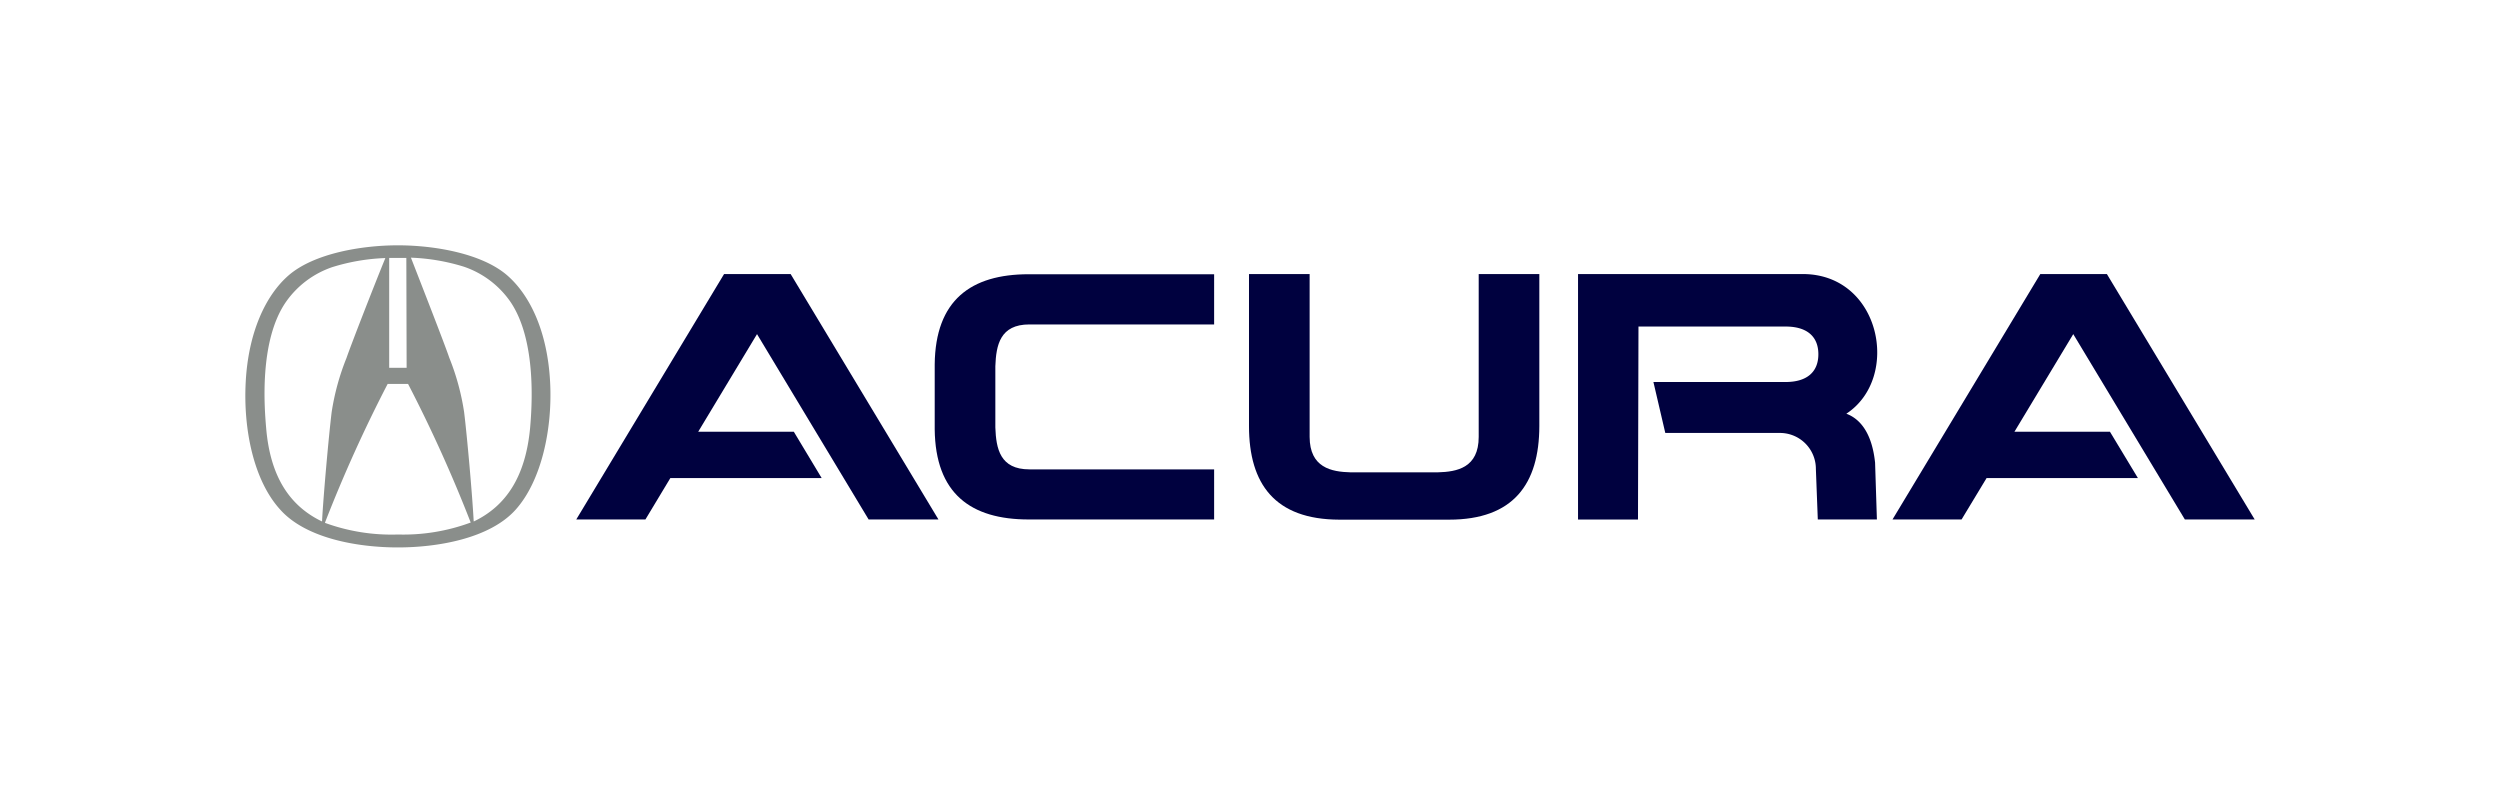
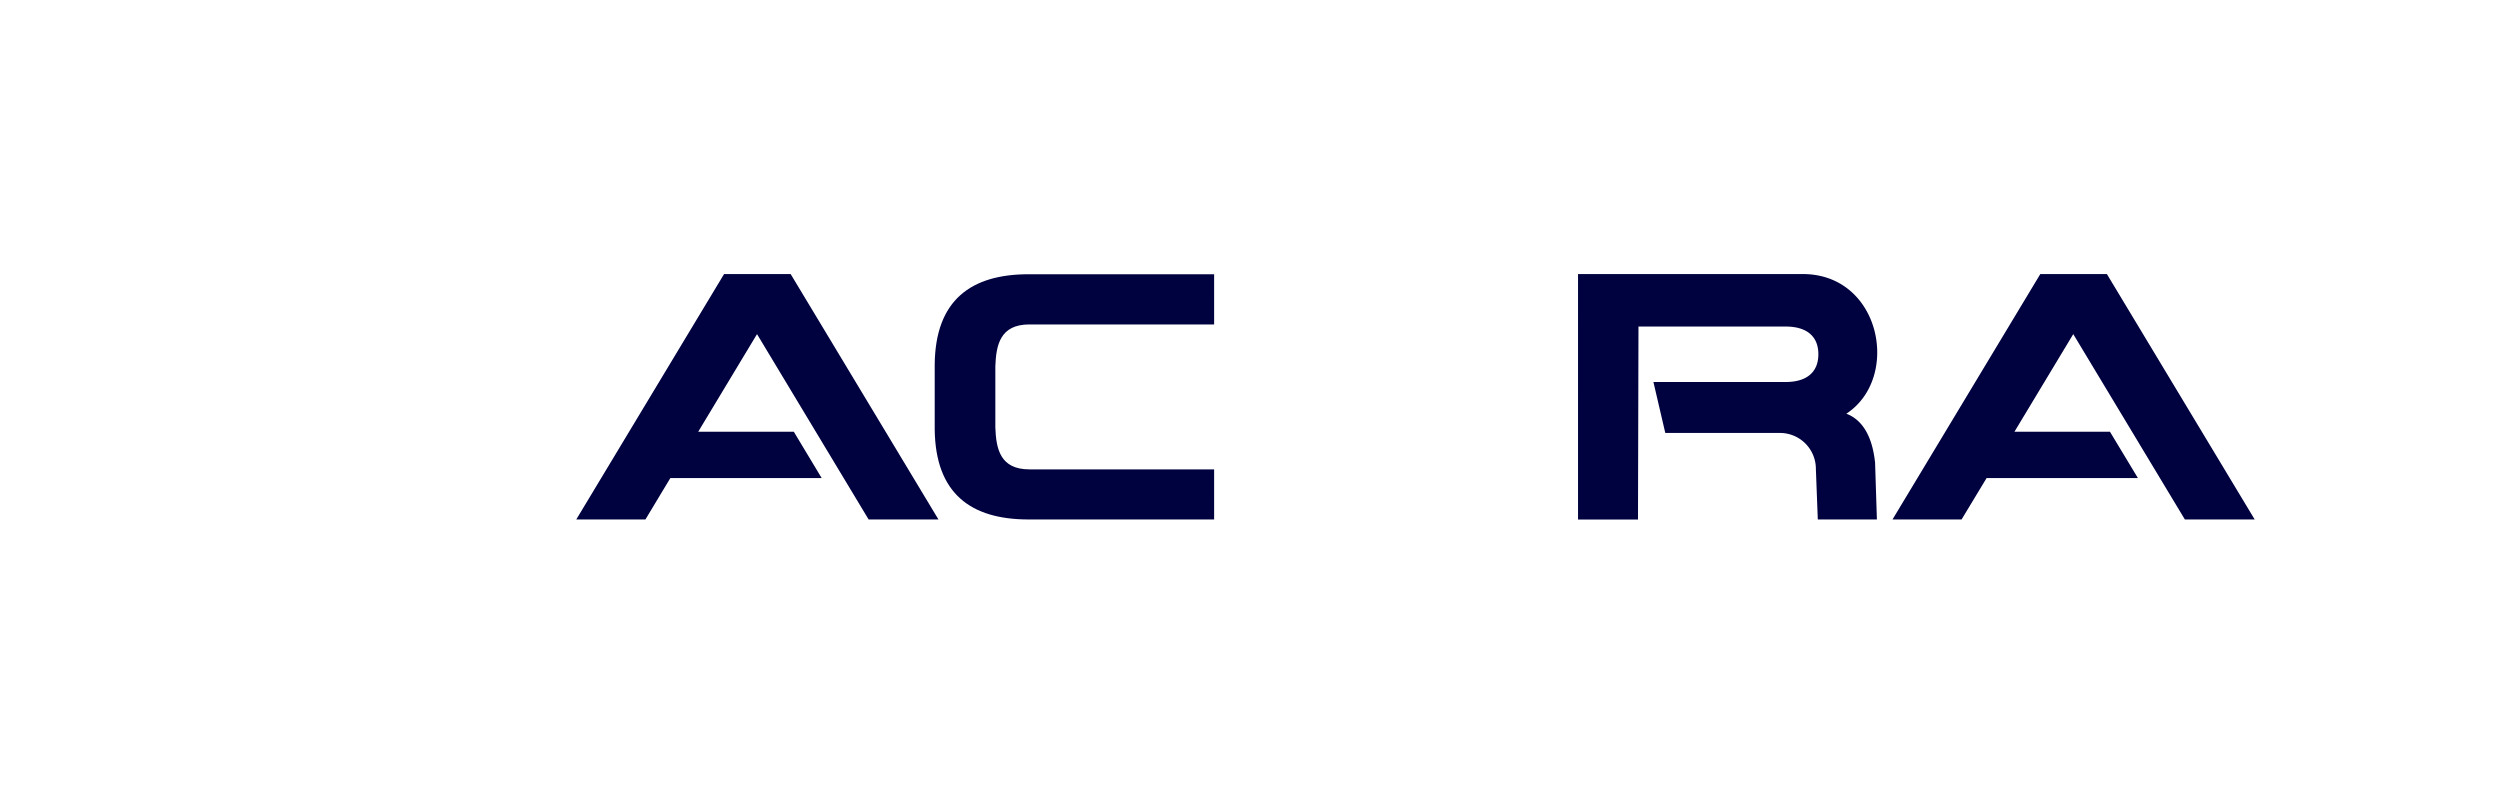
<svg xmlns="http://www.w3.org/2000/svg" viewBox="0 0 260.99 82.76">
  <defs>
    <style>.cls-1{fill:#00013f;}.cls-2{fill:#8a8e8b;}.cls-3{fill:none;}</style>
  </defs>
  <g id="レイヤー_2" data-name="レイヤー 2">
    <g id="logo">
      <polygon class="cls-1" points="75.59 28.61 82.54 28.61 97.97 54.23 90.68 54.23 79.03 34.88 72.89 45.07 82.87 45.07 85.78 49.91 69.98 49.91 67.38 54.23 60.16 54.23 75.59 28.61" />
      <path class="cls-1" d="M171,54.24h-6.26V28.61h23.46c8.17,0,10.26,10.84,4.55,14.58,2.5.94,2.88,4.06,3,5.1l.19,5.94h-6.17l-.2-5.25a3.75,3.75,0,0,0-3.85-3.78H173.85l-1.24-5.32h13.81c2.16,0,3.41-1,3.41-2.9s-1.25-2.89-3.41-2.89H171.05Z" />
      <path class="cls-1" d="M103.91,41.43v-3.2c.08-2.2.49-4.36,3.55-4.36h19.29V28.63H107.38c-6,0-9.73,2.69-9.8,9.41v6.77c.07,6.72,3.77,9.42,9.8,9.42h19.37V49H107.46c-3.06,0-3.47-2.16-3.55-4.36Z" />
-       <path class="cls-1" d="M145.56,54.25h5.72c6.71,0,9.41-3.72,9.42-9.77V28.61h-6.33v17c0,3.22-2.25,3.65-4.28,3.7H141c-2-.05-4.27-.48-4.28-3.7v-17h-6.33V44.48c0,6.05,2.71,9.75,9.41,9.77Z" />
      <polygon class="cls-1" points="213 28.61 219.95 28.61 235.38 54.23 228.09 54.23 216.44 34.88 210.3 45.07 220.27 45.07 223.19 49.91 207.39 49.91 204.78 54.23 197.57 54.23 213 28.61" />
-       <path class="cls-2" d="M29.27,53.22c2.69,3,8.09,3.93,12.27,3.93s9.59-.94,12.28-3.93,3.87-8.41,3.61-13.32c-.27-5.23-2.07-9.08-4.51-11.18-2.64-2.26-7.56-3.11-11.38-3.11s-8.74.85-11.38,3.11c-2.44,2.1-4.24,6-4.51,11.18C25.39,44.81,26.48,50.18,29.27,53.22ZM42.45,38.4H40.63l0-11.47c.52,0,.64,0,.89,0s.37,0,.9,0Zm7,16c-.14-2.7-.69-8.9-1-11.39a25.25,25.25,0,0,0-1.55-5.67c-.46-1.37-2.88-7.56-4-10.44a21.17,21.17,0,0,1,5.52.94,9.7,9.7,0,0,1,4.82,3.6c2.85,4.1,2.27,11.27,2.1,13.25C54.86,49.76,52.84,52.82,49.46,54.44Zm-15.52.15a147.7,147.7,0,0,1,6.54-14.47H42.6a147.7,147.7,0,0,1,6.54,14.47,20.23,20.23,0,0,1-7.6,1.25A20.23,20.23,0,0,1,33.94,54.59ZM29.88,31.48a9.72,9.72,0,0,1,4.83-3.6,21.11,21.11,0,0,1,5.52-.94c-1.18,2.88-3.59,9.07-4.06,10.44a25.25,25.25,0,0,0-1.55,5.67c-.3,2.49-.86,8.69-1,11.39-3.38-1.62-5.4-4.68-5.83-9.71C27.62,42.75,27,35.58,29.88,31.48Z" />
      <rect class="cls-3" width="260.99" height="82.76" />
    </g>
  </g>
</svg>